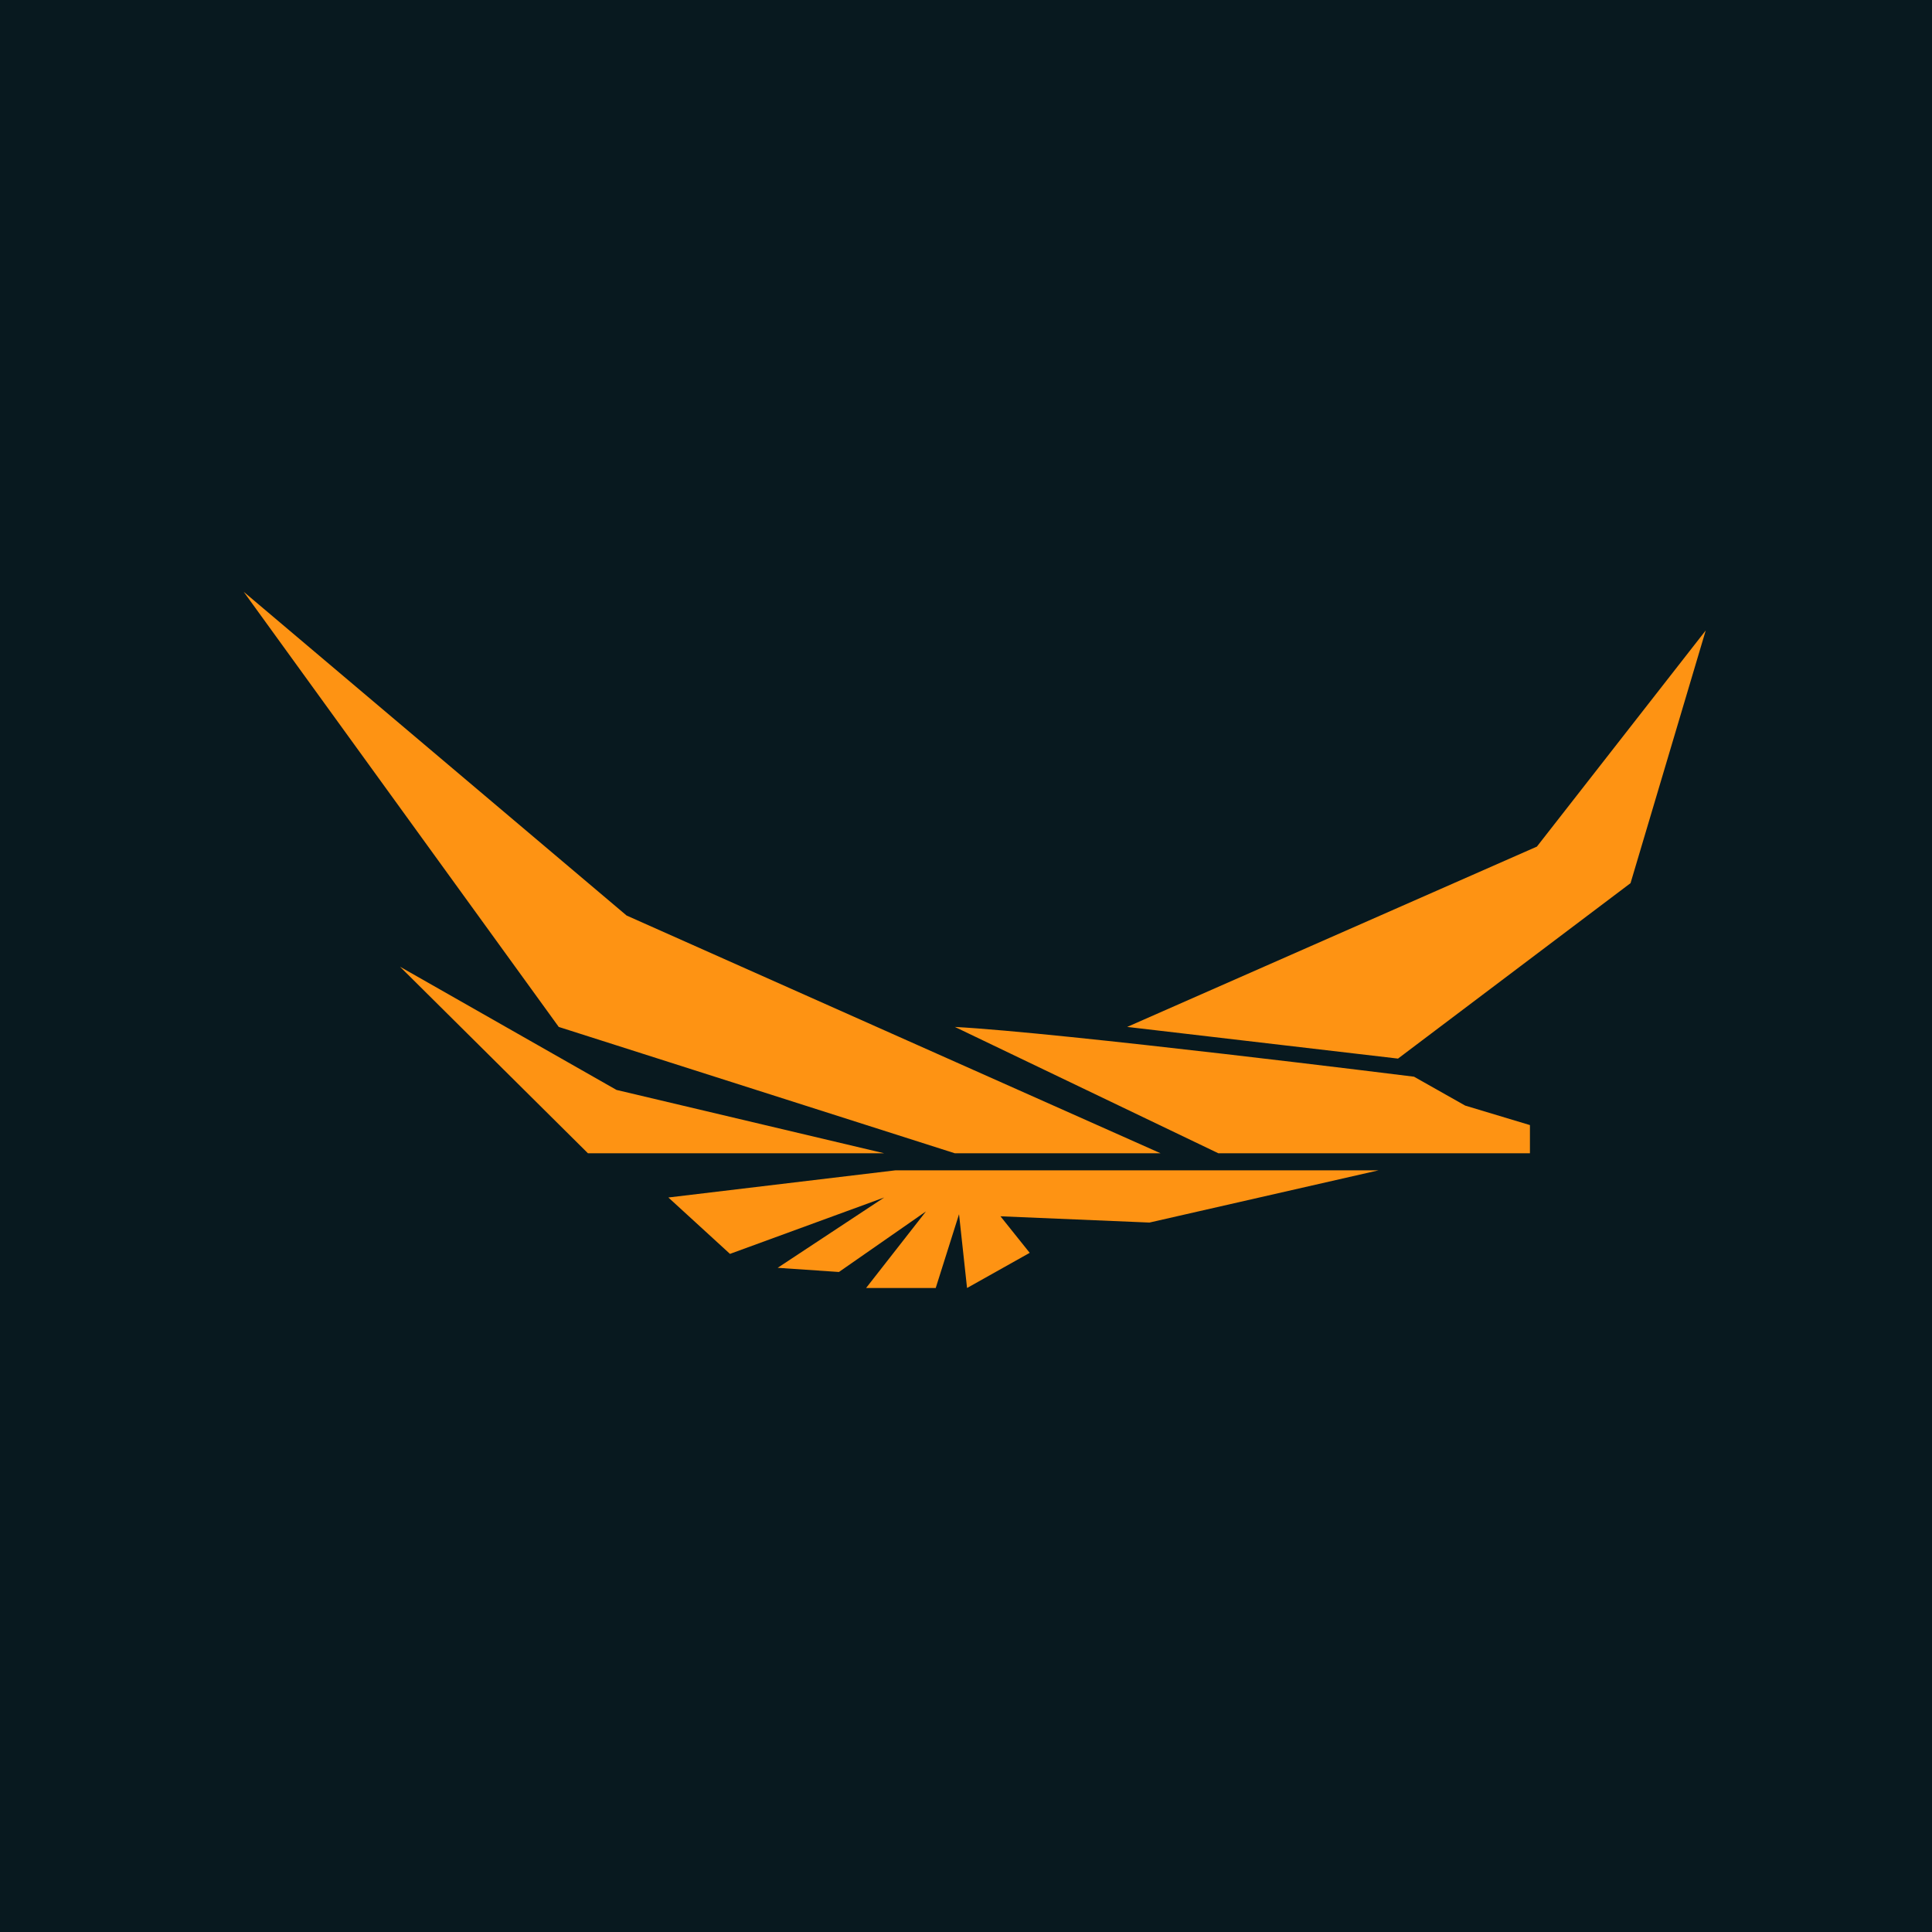
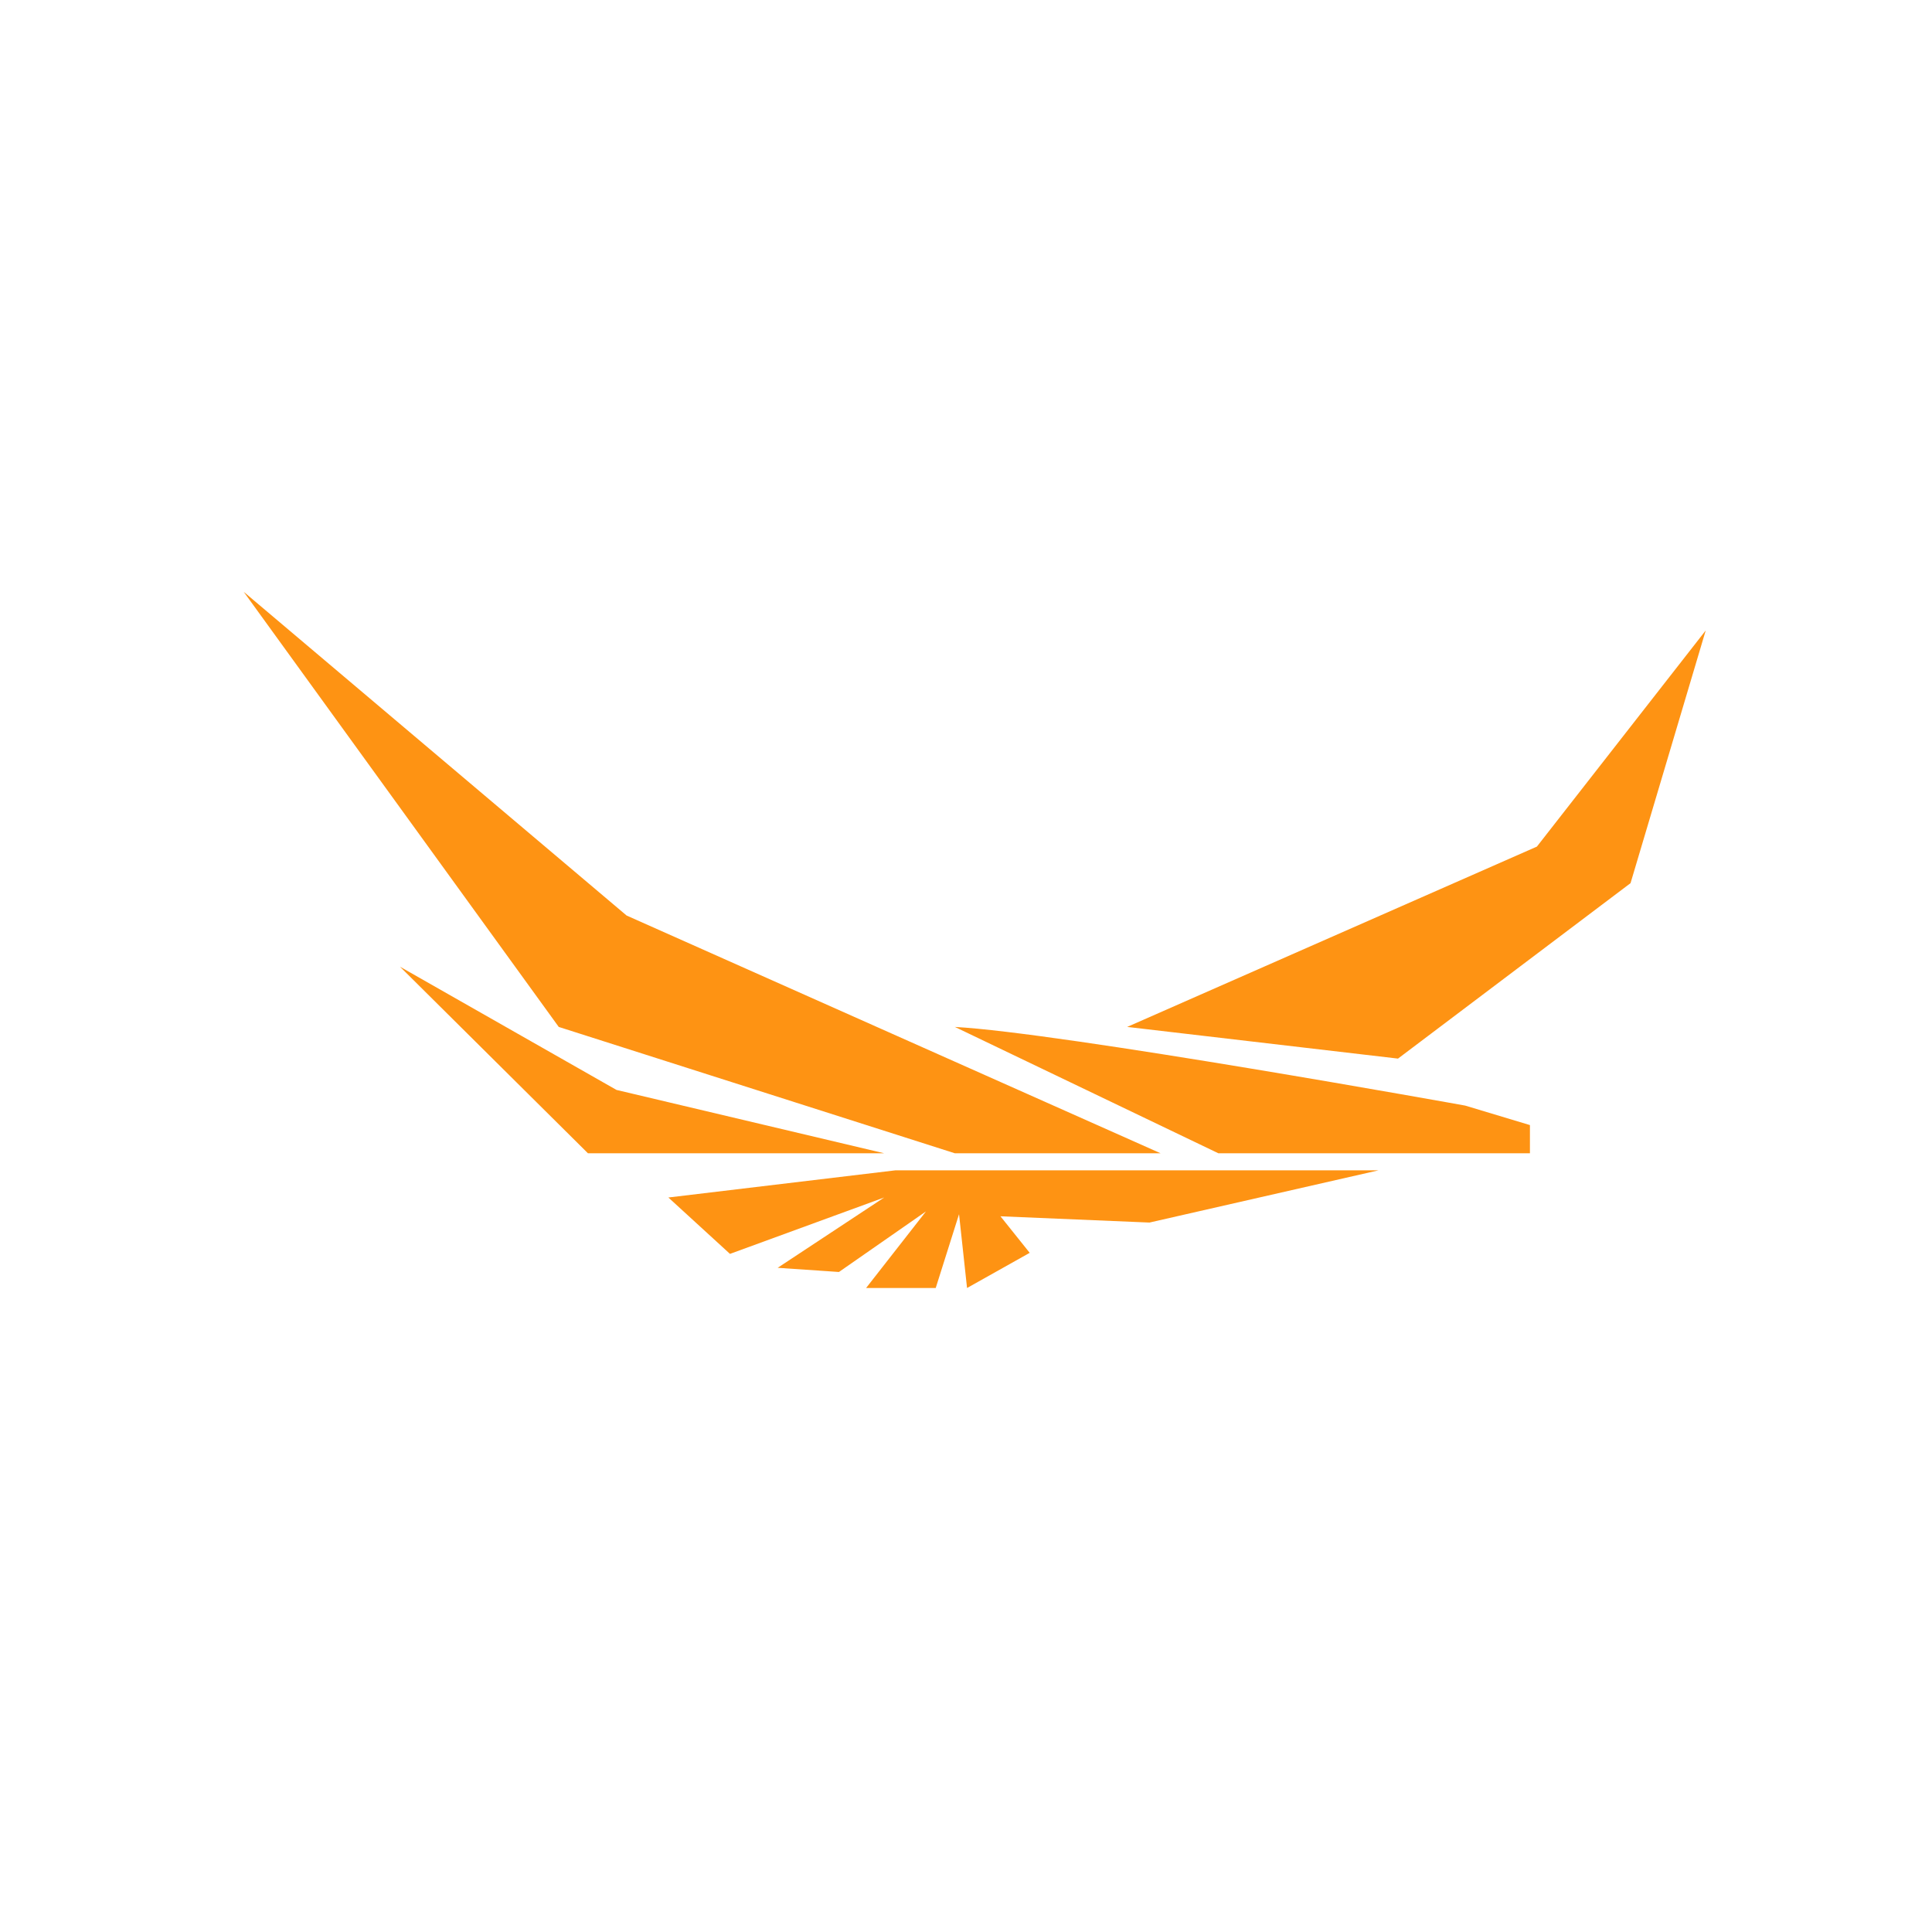
<svg xmlns="http://www.w3.org/2000/svg" viewBox="0 0 55.5 55.5">
-   <path d="M 0,0 H 55.5 V 55.5 H 0 Z" fill="rgb(8, 25, 31)" />
-   <path d="M 16.04,29.485 L 7,17 L 18,26.3 L 33.34,33.13 H 27.43 L 16.05,29.5 Z M 32.38,29.5 L 44.15,24.32 L 49,18.11 L 46.84,25.37 L 40.16,30.41 L 32.38,29.5 Z M 27.43,29.5 L 35,33.13 H 43.95 V 32.32 L 42.09,31.76 L 40.62,30.93 S 30.46,29.66 27.42,29.5 Z M 25.4,33.13 L 17.71,31.31 L 11.49,27.77 L 16.89,33.13 H 25.4 Z M 33.02,35.12 L 39.6,33.62 H 25.72 L 19.2,34.4 L 20.97,36.02 L 25.4,34.4 L 22.34,36.42 L 24.1,36.54 L 26.6,34.8 L 24.88,37 H 26.88 L 27.55,34.88 L 27.78,37 L 29.58,35.99 L 28.74,34.94 L 33.02,35.12 Z" fill="rgb(254, 147, 19)" />
+   <path d="M 16.04,29.485 L 7,17 L 18,26.3 L 33.34,33.13 H 27.43 L 16.05,29.5 Z M 32.38,29.5 L 44.15,24.32 L 49,18.11 L 46.84,25.37 L 40.16,30.41 L 32.38,29.5 Z M 27.43,29.5 L 35,33.13 H 43.95 V 32.32 L 42.09,31.76 S 30.46,29.66 27.42,29.5 Z M 25.4,33.13 L 17.71,31.31 L 11.49,27.77 L 16.89,33.13 H 25.4 Z M 33.02,35.12 L 39.6,33.62 H 25.72 L 19.2,34.4 L 20.97,36.02 L 25.4,34.4 L 22.34,36.42 L 24.1,36.54 L 26.6,34.8 L 24.88,37 H 26.88 L 27.55,34.88 L 27.78,37 L 29.58,35.99 L 28.74,34.94 L 33.02,35.12 Z" fill="rgb(254, 147, 19)" />
</svg>